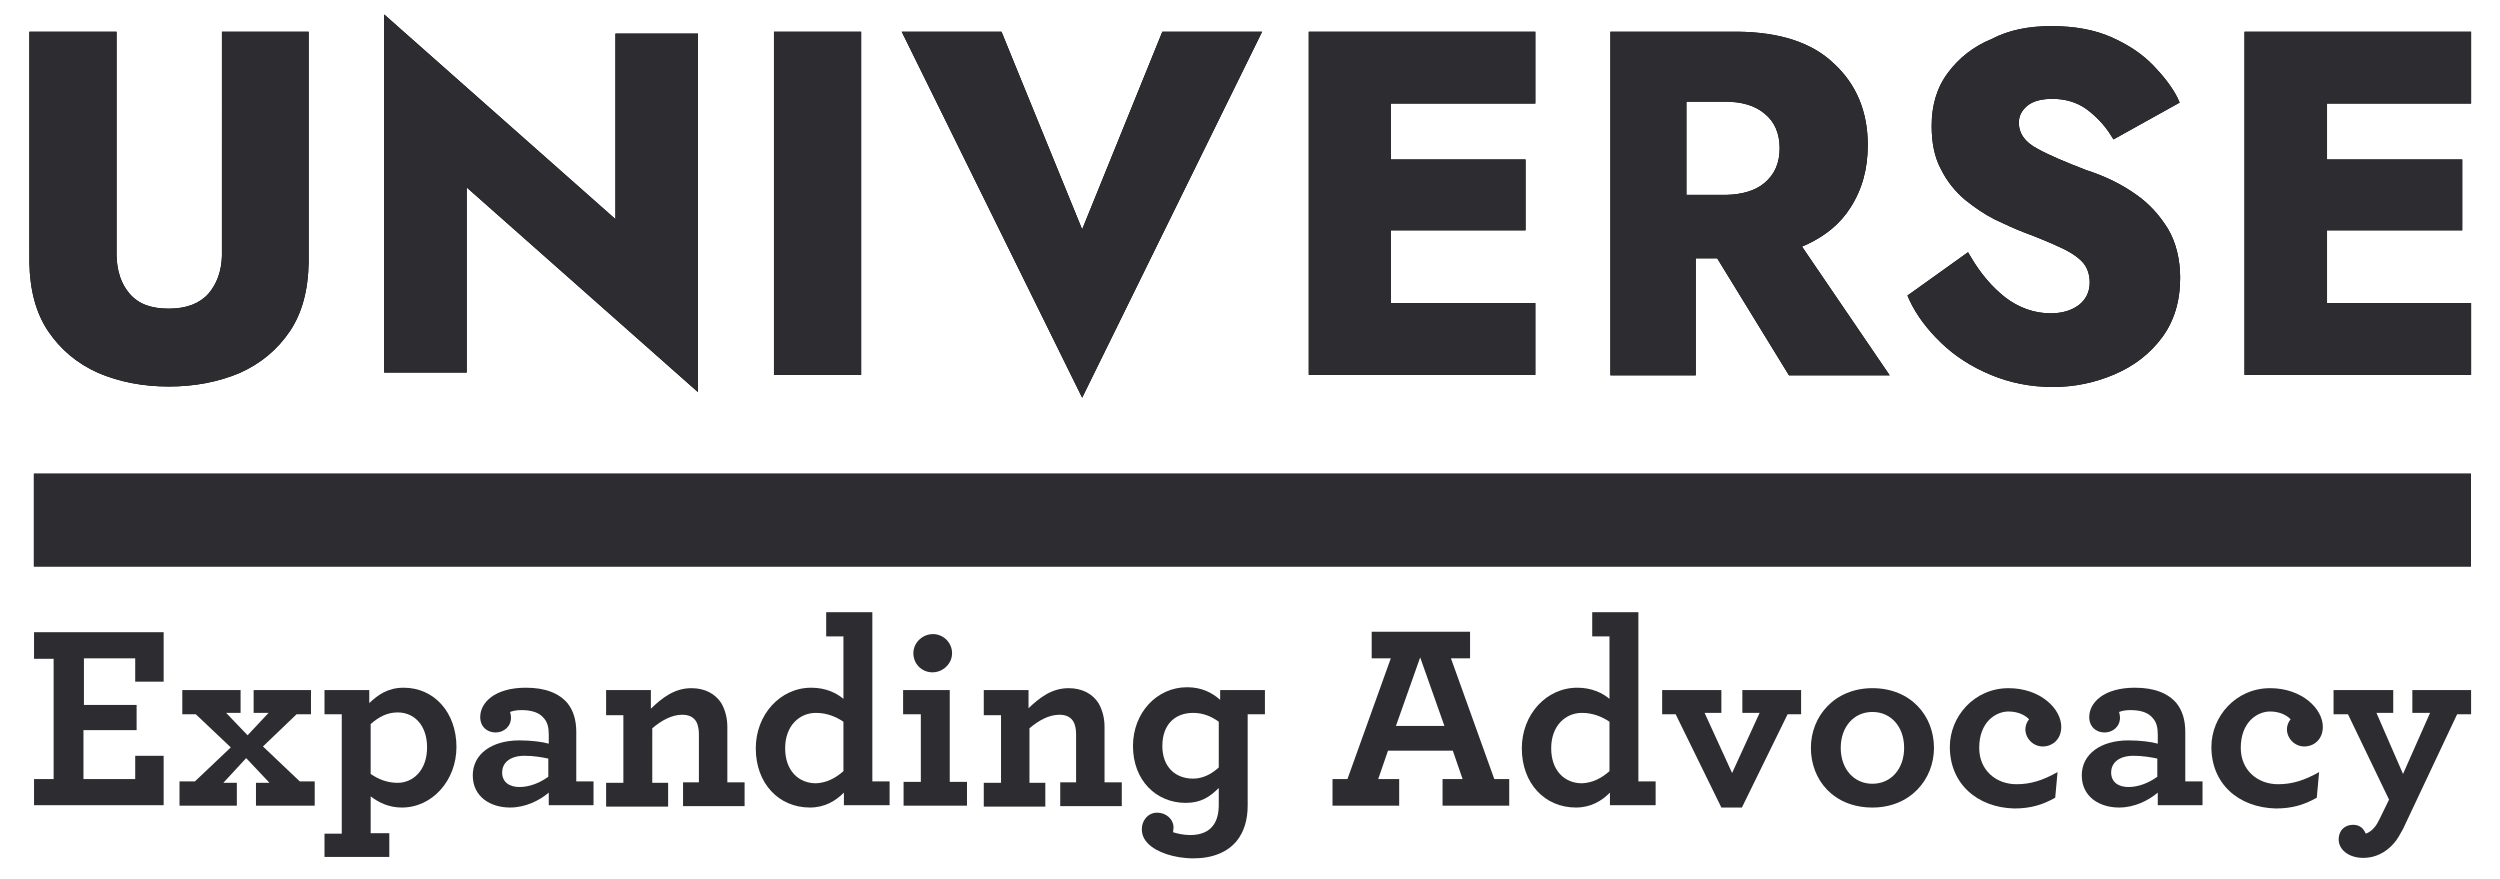
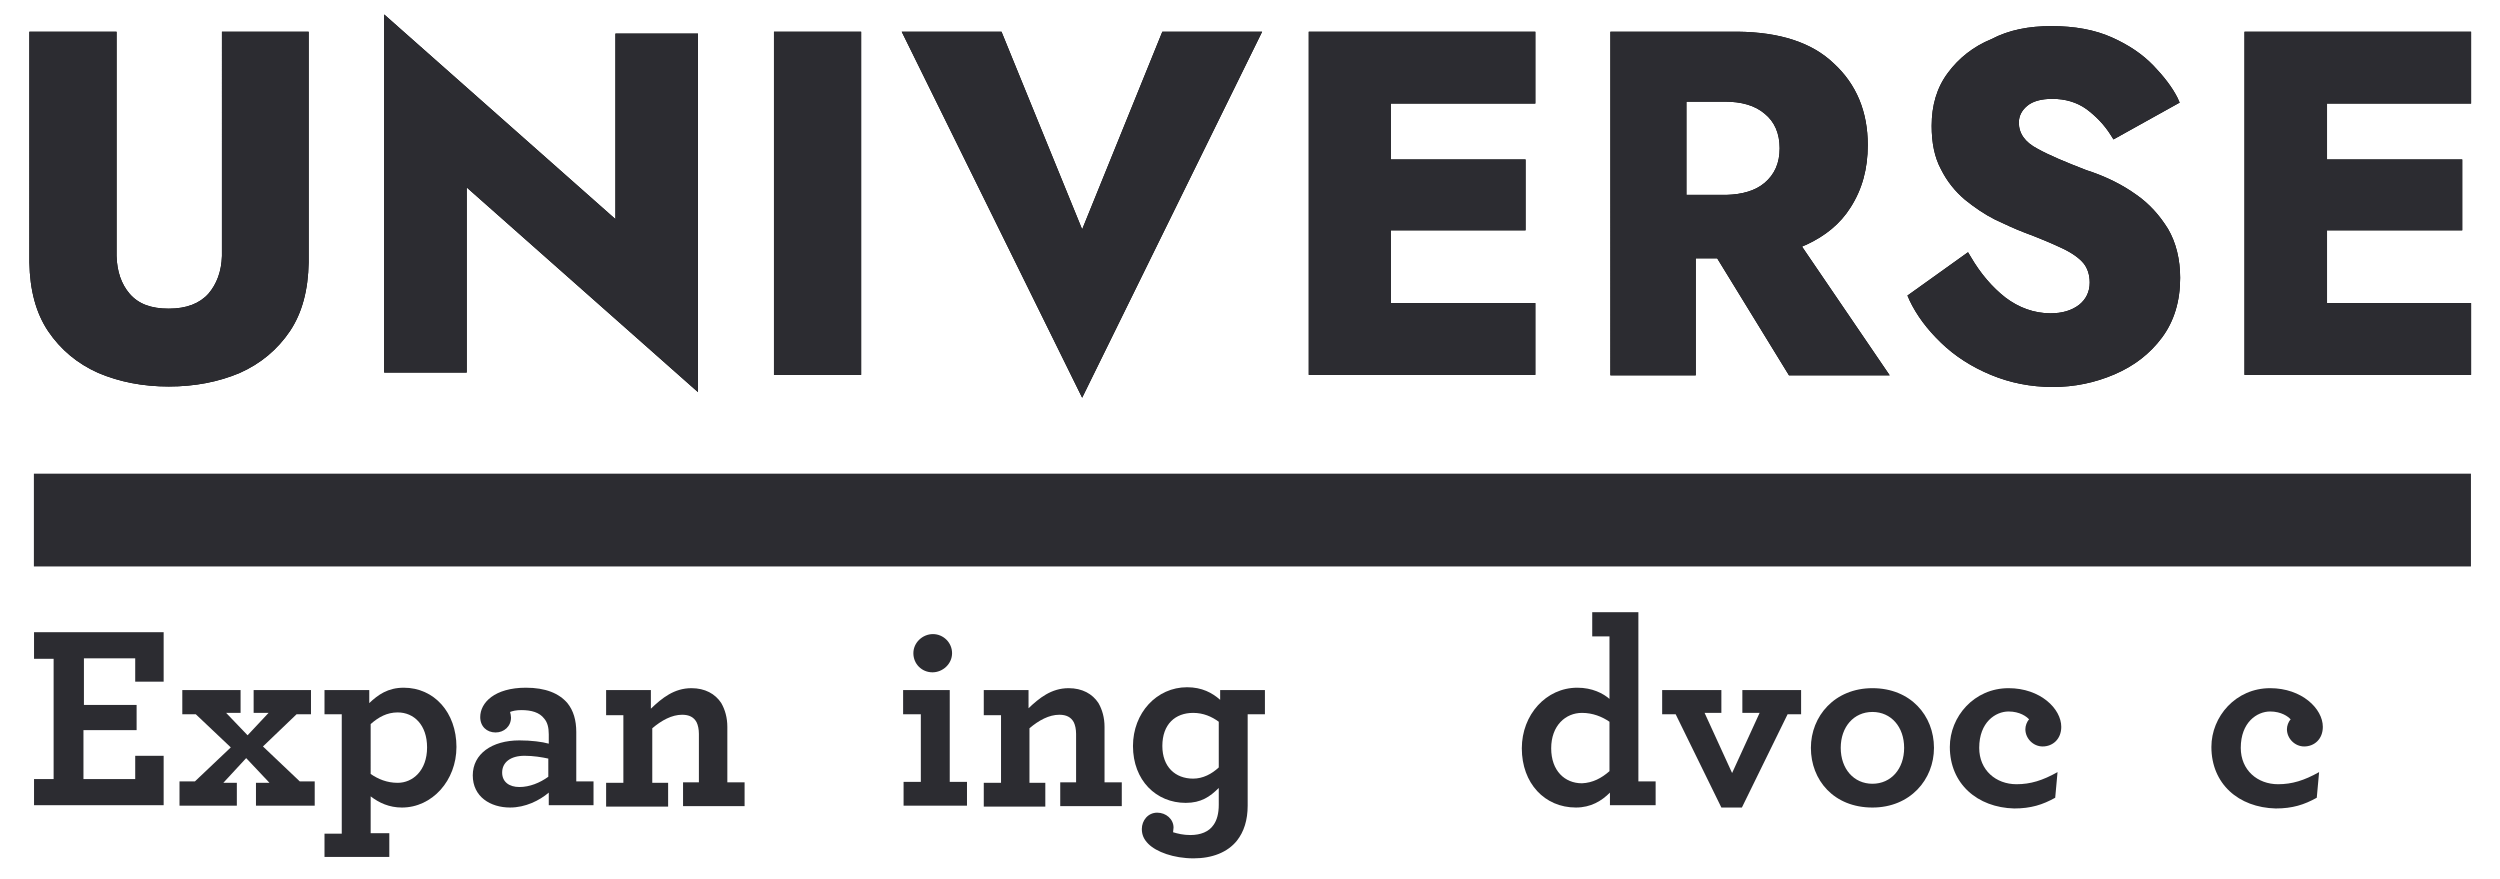
<svg xmlns="http://www.w3.org/2000/svg" version="1.1" id="Layer_1" x="0px" y="0px" viewBox="0 0 536.2 188.6" style="enable-background:new 0 0 536.2 188.6;" xml:space="preserve">
  <style type="text/css">
	.st0{fill-rule:evenodd;clip-rule:evenodd;}
	.st1{fill-rule:evenodd;clip-rule:evenodd;fill:#2C2C31;}
	.st2{fill:#2C2C31;}
</style>
  <desc>Created with Sketch.</desc>
  <g id="Path" transform="translate(210.437, 87.63) rotate(-270) translate(-210.437, -87.63) ">
    <g>
-       <polygon id="path-3" class="st0" points="244.3,290.8 244.3,-231.9 224.4,-231.9 224.4,290.8   " />
-     </g>
+       </g>
    <g>
      <polygon id="path-3_1_" class="st1" points="244.3,290.8 244.3,-231.9 224.4,-231.9 224.4,290.8   " />
    </g>
  </g>
  <g id="UNIVERSE">
    <g>
      <path id="path-5" d="M193.4,6.8h21.4l17.3,42.4l17.2-42.4h21.4l-38.6,78.5L193.4,6.8z M82.4,79.9V3.1l49.6,43.9V7.2h17.7v76.9    l-49.6-43.9v39.7H82.4z M25,6.8v47.7v0.4c0.1,3.3,1,6,2.8,8.1c1.9,2.2,4.6,3.2,8.4,3.2s6.6-1.1,8.5-3.2c1.8-2.1,2.8-4.8,2.9-8.1    v-0.4V6.8h18.6v48.9v0.6c-0.1,5.9-1.4,10.8-4,14.7c-2.7,4-6.3,7-10.8,9c-4.5,1.9-9.6,2.9-15.2,2.9s-10.6-1-15.1-2.9    c-4.5-2-8.1-5-10.8-9c-2.6-3.9-3.9-8.8-4-14.7v-0.6V6.8H25z M440,5.6c5,0,9.3,0.8,12.9,2.4c3.6,1.6,6.6,3.6,9,6.1    c2.2,2.3,4,4.6,5.2,7l0.2,0.5l0.2,0.4l-14.2,7.9l-0.5-0.8c-1.5-2.4-3.3-4.2-5.3-5.7c-2.1-1.5-4.6-2.2-7.3-2.2    c-2.4,0-4.2,0.5-5.4,1.5c-1.2,1-1.8,2.2-1.8,3.6c0,2.3,1.3,4.2,4,5.6c2.5,1.4,6.1,2.9,10.5,4.6l1.2,0.4c3.4,1.2,6.6,2.8,9.4,4.8    c2.9,2,5.1,4.5,6.9,7.4c1.7,2.9,2.6,6.5,2.6,10.5c0,5-1.3,9.3-3.9,12.8c-2.6,3.5-6,6.1-10.2,7.9c-4.2,1.8-8.6,2.7-13.2,2.7    c-4.8,0-9.2-0.9-13.3-2.6c-4.1-1.7-7.7-4-10.7-6.9c-2.9-2.8-5.2-5.8-6.8-9.2l-0.2-0.5l-0.2-0.4l13-9.3l0.6,1    c2.1,3.6,4.6,6.5,7.4,8.7c2.9,2.2,6.2,3.4,9.7,3.4c2.5,0,4.5-0.6,6.1-1.8c1.5-1.2,2.3-2.8,2.3-4.8c0-1.7-0.5-3.1-1.3-4.1    c-0.9-1.1-2.4-2.2-4.5-3.2c-2.1-1-4.9-2.2-8.4-3.5c-1.8-0.7-3.8-1.6-6.1-2.7c-2.2-1.1-4.4-2.6-6.5-4.3c-2.1-1.8-3.8-3.9-5.1-6.5    c-1.4-2.6-2-5.7-2-9.3c0-4.4,1.1-8.2,3.5-11.4c2.3-3.1,5.4-5.6,9.3-7.2C430.9,6.4,435.2,5.6,440,5.6z M184.7,6.8v73.6H166V6.8    H184.7z M329.3,6.8v15.4h-31v12h28.9v15.2h-28.9V65h31v15.4h-48.6V6.8H329.3z M530,6.8v15.4h-30.9v12h29v15.2h-29V65H530v15.4    h-48.6V6.8H530z M372.1,6.8h0.6c9,0.1,15.9,2.3,20.6,6.8c4.9,4.5,7.3,10.4,7.3,17.5c0,5.1-1.2,9.5-3.7,13.4    c-2.2,3.5-5.4,6.1-9.5,8l-0.5,0.2l-0.4,0.2l18.8,27.6h-21.6l-15.4-25.1h-4.6v25.1h-18.3V6.8H372.1z M369.9,21.8h-8.2v20h8.2h0.4    c3.4-0.1,6.2-0.9,8.2-2.6c2.1-1.8,3.2-4.2,3.2-7.4c0-3.2-1.1-5.7-3.2-7.4C376.4,22.6,373.5,21.8,369.9,21.8L369.9,21.8z" />
    </g>
    <g>
      <path id="path-5_1_" class="st2" d="M193.4,6.8h21.4l17.3,42.4l17.2-42.4h21.4l-38.6,78.5L193.4,6.8z M82.4,79.9V3.1l49.6,43.9    V7.2h17.7v76.9l-49.6-43.9v39.7H82.4z M25,6.8v47.7v0.4c0.1,3.3,1,6,2.8,8.1c1.9,2.2,4.6,3.2,8.4,3.2s6.6-1.1,8.5-3.2    c1.8-2.1,2.8-4.8,2.9-8.1v-0.4V6.8h18.6v48.9v0.6c-0.1,5.9-1.4,10.8-4,14.7c-2.7,4-6.3,7-10.8,9c-4.5,1.9-9.6,2.9-15.2,2.9    s-10.6-1-15.1-2.9c-4.5-2-8.1-5-10.8-9c-2.6-3.9-3.9-8.8-4-14.7v-0.6V6.8H25z M440,5.6c5,0,9.3,0.8,12.9,2.4    c3.6,1.6,6.6,3.6,9,6.1c2.2,2.3,4,4.6,5.2,7l0.2,0.5l0.2,0.4l-14.2,7.9l-0.5-0.8c-1.5-2.4-3.3-4.2-5.3-5.7    c-2.1-1.5-4.6-2.2-7.3-2.2c-2.4,0-4.2,0.5-5.4,1.5c-1.2,1-1.8,2.2-1.8,3.6c0,2.3,1.3,4.2,4,5.6c2.5,1.4,6.1,2.9,10.5,4.6l1.2,0.4    c3.4,1.2,6.6,2.8,9.4,4.8c2.9,2,5.1,4.5,6.9,7.4c1.7,2.9,2.6,6.5,2.6,10.5c0,5-1.3,9.3-3.9,12.8c-2.6,3.5-6,6.1-10.2,7.9    c-4.2,1.8-8.6,2.7-13.2,2.7c-4.8,0-9.2-0.9-13.3-2.6c-4.1-1.7-7.7-4-10.7-6.9c-2.9-2.8-5.2-5.8-6.8-9.2l-0.2-0.5l-0.2-0.4l13-9.3    l0.6,1c2.1,3.6,4.6,6.5,7.4,8.7c2.9,2.2,6.2,3.4,9.7,3.4c2.5,0,4.5-0.6,6.1-1.8c1.5-1.2,2.3-2.8,2.3-4.8c0-1.7-0.5-3.1-1.3-4.1    c-0.9-1.1-2.4-2.2-4.5-3.2c-2.1-1-4.9-2.2-8.4-3.5c-1.8-0.7-3.8-1.6-6.1-2.7c-2.2-1.1-4.4-2.6-6.5-4.3c-2.1-1.8-3.8-3.9-5.1-6.5    c-1.4-2.6-2-5.7-2-9.3c0-4.4,1.1-8.2,3.5-11.4c2.3-3.1,5.4-5.6,9.3-7.2C430.9,6.4,435.2,5.6,440,5.6z M184.7,6.8v73.6H166V6.8    H184.7z M329.3,6.8v15.4h-31v12h28.9v15.2h-28.9V65h31v15.4h-48.6V6.8H329.3z M530,6.8v15.4h-30.9v12h29v15.2h-29V65H530v15.4    h-48.6V6.8H530z M372.1,6.8h0.6c9,0.1,15.9,2.3,20.6,6.8c4.9,4.5,7.3,10.4,7.3,17.5c0,5.1-1.2,9.5-3.7,13.4    c-2.2,3.5-5.4,6.1-9.5,8l-0.5,0.2l-0.4,0.2l18.8,27.6h-21.6l-15.4-25.1h-4.6v25.1h-18.3V6.8H372.1z M369.9,21.8h-8.2v20h8.2h0.4    c3.4-0.1,6.2-0.9,8.2-2.6c2.1-1.8,3.2-4.2,3.2-7.4c0-3.2-1.1-5.7-3.2-7.4C376.4,22.6,373.5,21.8,369.9,21.8L369.9,21.8z" />
    </g>
  </g>
  <g>
    <path class="st2" d="M7.3,167.1h4.2v-25.8H7.3v-5.7h27.8v10.6H29v-5h-11v10h11.3v5.4H17.9v10.5H29v-5h6.1v10.6H7.3V167.1z" />
    <path class="st2" d="M38.5,167.6h3.3l7.7-7.3l-7.5-7.1h-2.9V148h12.5v4.9h-3.1l4.6,4.8l4.5-4.8h-3.2V148h12.3v5.2h-3.1l-7.2,6.9   l7.9,7.5h3.2v5.2H54.9v-4.9h2.9l-5-5.3l-4.9,5.3h2.9v4.9H38.5V167.6z" />
    <path class="st2" d="M69.6,178.8h3.7v-25.6h-3.7V148h9.6v2.8c1.9-1.8,4-3.3,7.4-3.3c6.5,0,11.3,5.3,11.3,12.7c0,7.2-5.2,13-11.7,13   c-2.7,0-4.9-1-6.7-2.4v7.9h4v5.1H69.6V178.8z M91.6,160.3c0-4.8-2.8-7.5-6.3-7.5c-2.3,0-4.1,1-5.8,2.5V166c1.6,1.1,3.5,1.9,5.8,1.9   C88.5,167.9,91.6,165.3,91.6,160.3z" />
    <path class="st2" d="M101.4,166.3c0-4.6,4.1-7.5,10-7.5c2.5,0,4.9,0.3,6.3,0.7v-2c0-1.5-0.3-2.6-1-3.4c-1-1.3-2.7-1.8-4.9-1.8   c-1.1,0-1.9,0.2-2.4,0.4c0.1,0.3,0.2,0.9,0.2,1.2c0,1.9-1.5,3.2-3.3,3.2c-1.9,0-3.3-1.3-3.3-3.3c0-3.1,3.1-6.3,9.8-6.3   c4.2,0,7.1,1.2,8.9,3.3c1.3,1.6,1.9,3.7,1.9,6.2v10.6h3.7v5.1h-9.6v-2.7c-2,1.7-5,3.2-8.3,3.2C105.2,173.2,101.4,170.9,101.4,166.3   z M117.6,166.6v-3.9c-1.4-0.3-3.2-0.6-5.1-0.6c-3,0-4.8,1.4-4.8,3.6c0,2,1.5,3.1,3.7,3.1C113.6,168.8,115.8,167.9,117.6,166.6z" />
    <path class="st2" d="M139.6,152c2.4-2.3,5-4.4,8.7-4.4c2.9,0,5.1,1.2,6.4,3.2c0.8,1.4,1.3,3.1,1.3,5.1v11.9h3.7v5.1h-13.2v-5.1h3.4   v-10.4c0-1-0.2-1.9-0.5-2.5c-0.6-1.1-1.6-1.6-3.1-1.6c-2.2,0-4.4,1.2-6.4,2.9v11.7h3.4v5.1H130v-5.1h3.7v-14.5H130V148h9.6V152z" />
-     <path class="st2" d="M162.1,160.5c0-7.2,5.2-13,11.9-13c3.2,0,5.5,1.2,6.9,2.4v-13.4h-3.7v-5.2h9.9v36.3h3.7v5.1h-9.8v-2.7   c-1.8,1.8-4.1,3.2-7.3,3.2C167,173.2,162.1,168,162.1,160.5z M180.9,165.4v-10.6c-1.6-1.1-3.6-1.9-5.9-1.9c-3.5,0-6.6,2.7-6.6,7.6   c0,4.8,2.9,7.5,6.6,7.5C177.3,167.9,179.2,166.9,180.9,165.4z" />
    <path class="st2" d="M193.7,167.7h3.8v-14.5h-3.8V148h10v19.7h3.7v5.1h-13.6V167.7z M195.9,140.1c0-2.3,2-4.1,4.2-4.1   s4.1,1.8,4.1,4.1c0,2.3-2,4.1-4.2,4.1C197.7,144.2,195.9,142.4,195.9,140.1z" />
    <path class="st2" d="M220.5,152c2.4-2.3,5-4.4,8.7-4.4c2.9,0,5.1,1.2,6.4,3.2c0.8,1.4,1.3,3.1,1.3,5.1v11.9h3.7v5.1h-13.2v-5.1h3.4   v-10.4c0-1-0.2-1.9-0.5-2.5c-0.6-1.1-1.6-1.6-3.1-1.6c-2.2,0-4.4,1.2-6.4,2.9v11.7h3.4v5.1h-13.2v-5.1h3.7v-14.5h-3.7V148h9.6V152z   " />
    <path class="st2" d="M267.6,172.8c0,3.1-0.8,5.6-2.3,7.5c-2,2.5-5.3,3.8-9.3,3.8c-4.3,0-8-1.4-9.7-3.1c-1-1-1.4-2-1.4-3.2   c0-1.8,1.3-3.5,3.3-3.5c1.9,0,3.5,1.4,3.5,3.2c0,0.3-0.1,0.7-0.1,1c1,0.3,2.2,0.6,3.7,0.6c2.2,0,4-0.7,5-2.2c0.7-1,1.1-2.4,1.1-4.3   v-3.6c-1.9,1.9-3.8,3.2-7.1,3.2c-6.3,0-11.3-4.8-11.3-12.2c0-7.1,5.1-12.6,11.6-12.6c3.2,0,5.4,1.2,7.1,2.7V148h9.6v5.2h-3.7V172.8   z M249.3,160c0,4.5,2.8,7,6.6,7c2.1,0,4-1,5.5-2.4v-9.8c-1.5-1.1-3.3-1.9-5.5-1.9C252.1,152.9,249.3,155.3,249.3,160z" />
-     <path class="st2" d="M285.8,167.1h3.2l9.3-25.9h-4.1v-5.7h21.1v5.7h-4.1l9.3,25.9h3.2v5.7h-14.3v-5.7h4.3l-2.1-6.1h-13.9l-2.1,6.1   h4.5v5.7h-14.3V167.1z M309.8,155.7l-5.2-14.7l-5.2,14.7H309.8z" />
    <path class="st2" d="M326.4,160.5c0-7.2,5.2-13,11.9-13c3.2,0,5.5,1.2,6.9,2.4v-13.4h-3.7v-5.2h9.9v36.3h3.7v5.1h-9.8v-2.7   c-1.8,1.8-4.1,3.2-7.3,3.2C331.3,173.2,326.4,168,326.4,160.5z M345.2,165.4v-10.6c-1.6-1.1-3.6-1.9-5.9-1.9   c-3.5,0-6.6,2.7-6.6,7.6c0,4.8,2.9,7.5,6.6,7.5C341.6,167.9,343.5,166.9,345.2,165.4z" />
    <path class="st2" d="M359.4,153.2h-2.9V148h12.7v4.9h-3.6l5.9,12.9l5.9-12.9h-3.7V148h12.6v5.2h-2.9l-9.8,20h-4.4L359.4,153.2z" />
-     <path class="st2" d="M446.5,166.3c0-4.6,4.1-7.5,10-7.5c2.5,0,4.9,0.3,6.3,0.7v-2c0-1.5-0.3-2.6-1-3.4c-1-1.3-2.7-1.8-4.9-1.8   c-1.1,0-1.9,0.2-2.4,0.4c0.1,0.3,0.2,0.9,0.2,1.2c0,1.9-1.5,3.2-3.3,3.2c-1.9,0-3.3-1.3-3.3-3.3c0-3.1,3.1-6.3,9.8-6.3   c4.2,0,7.1,1.2,8.9,3.3c1.3,1.6,1.9,3.7,1.9,6.2v10.6h3.7v5.1h-9.6v-2.7c-2,1.7-5,3.2-8.3,3.2C450.3,173.2,446.5,170.9,446.5,166.3   z M462.7,166.6v-3.9c-1.4-0.3-3.2-0.6-5.1-0.6c-3,0-4.8,1.4-4.8,3.6c0,2,1.5,3.1,3.7,3.1C458.7,168.8,460.9,167.9,462.7,166.6z" />
    <path class="st2" d="M418.2,160.2c0-6.5,5.2-12.6,12.6-12.6c6.8,0,11.3,4.4,11.3,8.3c0,2.6-1.8,4.2-4,4.2c-2,0-3.7-1.7-3.7-3.7   c0-0.7,0.3-1.6,0.8-2.1c-0.5-0.6-2-1.7-4.4-1.7c-2.8,0-6.3,2.3-6.3,7.8c0,4.8,3.6,7.8,8,7.8c3,0,5.6-0.8,8.8-2.6l-0.5,5.5   c-2.7,1.5-5.2,2.3-8.8,2.3C424.1,173.2,418.2,168.1,418.2,160.2z" />
    <path class="st2" d="M388.4,160.4c0-6.8,5.1-12.8,13.2-12.8c8.2,0,13.2,5.9,13.2,12.8c0,6.8-5.1,12.8-13.2,12.8   C393.3,173.2,388.4,167.3,388.4,160.4z M408.4,160.4c0-4.5-2.8-7.7-6.8-7.7c-4,0-6.8,3.2-6.8,7.7c0,4.5,2.8,7.7,6.8,7.7   C405.6,168.1,408.4,164.9,408.4,160.4z" />
    <path class="st2" d="M474.3,160.2c0-6.5,5.2-12.6,12.6-12.6c6.8,0,11.3,4.4,11.3,8.3c0,2.6-1.8,4.2-4,4.2c-2,0-3.7-1.7-3.7-3.7   c0-0.7,0.3-1.6,0.8-2.1c-0.5-0.6-2-1.7-4.4-1.7c-2.8,0-6.3,2.3-6.3,7.8c0,4.8,3.6,7.8,8,7.8c3,0,5.6-0.8,8.8-2.6l-0.5,5.5   c-2.7,1.5-5.2,2.3-8.8,2.3C480.1,173.2,474.3,168.1,474.3,160.2z" />
-     <path class="st2" d="M506.9,184c-3.3,0-5.3-1.9-5.3-3.9c0-2.1,1.4-3.2,3.1-3.2c1.5,0,2.3,0.9,2.7,1.9c0.6-0.2,1.3-0.6,2-1.5   c0.4-0.5,0.7-1.1,1.1-1.9l1.9-3.9l-8.8-18.3h-3.1V148h12.8v4.9h-3.6l5.7,13.1l5.8-13.1h-3.8V148H530v5.2h-3l-11.6,24.6   c-0.6,1.1-1.2,2.2-1.9,3C511.7,182.9,509.4,184,506.9,184z" />
  </g>
</svg>